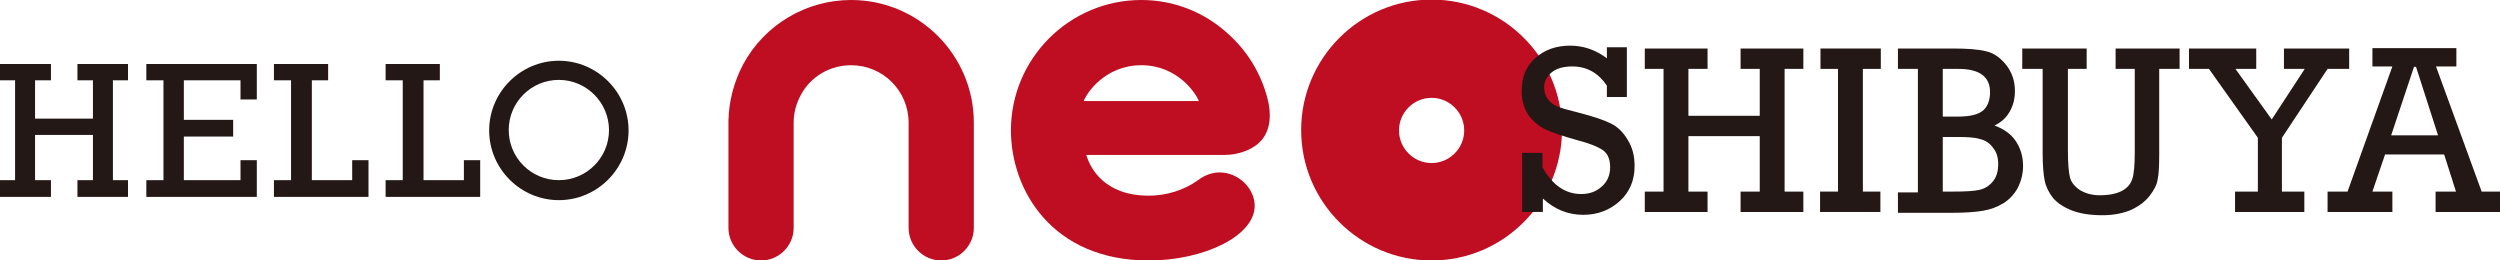
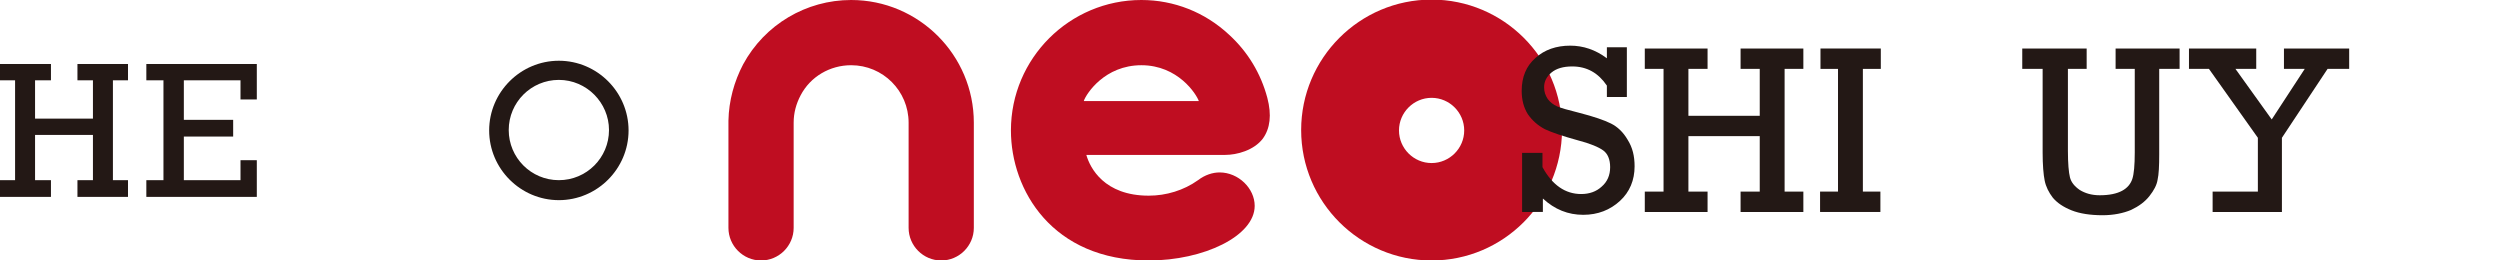
<svg xmlns="http://www.w3.org/2000/svg" version="1.1" id="レイヤー_1" x="0px" y="0px" width="613.3px" height="63.9px" viewBox="0 0 613.3 63.9" style="enable-background:new 0 0 613.3 63.9;" xml:space="preserve">
  <style type="text/css">
	.st0{fill:#BF0D21;}
	.st1{fill:#231815;}
</style>
  <g>
    <g>
      <g>
        <path class="st0" d="M351.2,63.9c-17.6,0-32-14.3-32-32c0-17.6,14.3-32,32-32c17.6,0,32,14.3,32,32     C383.1,49.6,368.8,63.9,351.2,63.9z M351.2,24c-4.4,0-8,3.6-8,8c0,4.4,3.6,8,8,8c4.4,0,8-3.6,8-8C359.2,27.6,355.6,24,351.2,24z" />
        <path class="st0" d="M230.9,63.9c-4.4,0-8-3.6-8-8V30.1c0-7.8-6.3-14.1-14.1-14.1c-5.2,0-10,2.8-12.4,7.4     c-1.1,2.1-1.7,4.3-1.7,6.7l0,0.2v25.6c0,4.4-3.6,8-8,8c-4.4,0-8-3.6-8-8V30.1c0-0.2,0-0.4,0-0.5c0.1-4.9,1.4-9.6,3.6-13.8     C187.6,6,197.8,0,208.8,0c16.6,0,30.1,13.5,30.1,30.1v25.8C238.9,60.3,235.3,63.9,230.9,63.9z" />
        <path class="st0" d="M310.9,24c-1.6-6-4.8-11.3-9.4-15.5C295.6,3,288,0,280,0c-17.6,0-32,14.3-32,32c0,14.6,10.1,31.9,33.8,31.9     c13.5,0,26-6,26-13.4c0-4.3-4-8.2-8.6-8.2c-1.7,0-3.6,0.6-5.3,1.9c-3.5,2.5-7.8,3.8-12.1,3.8c-10.9,0-14.4-6.8-15.3-10     c6.3,0,34,0,34.1,0c2.8,0,7-1.1,9.2-4C311.6,31.5,312,28.2,310.9,24z M265.9,24.7C266.5,23,271,16,280,16h0     c9,0,13.5,7.1,14.1,8.8H265.9z" />
      </g>
    </g>
    <g>
      <path class="st1" d="M373.4,52.1V37.5h5V41c2.4,4.4,5.6,6.6,9.5,6.6c2,0,3.7-0.6,5-1.8c1.4-1.2,2.1-2.8,2.1-4.8    c0-1.9-0.6-3.3-1.7-4.1c-1.1-0.8-3.2-1.7-6.3-2.5c-3.6-1-6.3-1.9-8-2.7c-1.7-0.9-3.1-2.1-4.2-3.7c-1-1.6-1.5-3.5-1.5-5.7    c0-3.4,1.1-6.1,3.4-8.1c2.2-2,5.1-3,8.5-3c3.2,0,6.2,1,9,3.1v-2.7h4.9v12.2h-4.9V21c-2.1-3.1-4.9-4.7-8.5-4.7    c-2.2,0-3.9,0.5-5.1,1.5c-1.2,1-1.8,2.2-1.8,3.6c0,1.1,0.3,2,0.9,2.9c0.6,0.8,1.4,1.4,2.3,1.8c0.9,0.4,2.7,0.9,5.5,1.6    c3.5,0.9,6.1,1.8,7.7,2.6c1.6,0.8,3,2.1,4.1,4c1.2,1.9,1.7,4,1.7,6.5c0,3.4-1.2,6.3-3.6,8.5c-2.4,2.2-5.4,3.4-9,3.4    c-3.7,0-7-1.3-9.9-4v3.3H373.4z" />
      <path class="st1" d="M408.1,47V16.9h-4.6v-5h15.4v5h-4.7v11.5h17.5V16.9H427v-5h15.4v5h-4.6V47h4.6v5H427v-5h4.7V33.4h-17.5V47    h4.7v5h-15.4v-5H408.1z" />
      <path class="st1" d="M450.9,47V16.9h-4.3v-5h14.8v5H457V47h4.3v5h-14.8v-5H450.9z" />
-       <path class="st1" d="M470.5,47V16.9h-4.9v-5H479c3.7,0,6.4,0.2,8.3,0.7c1.8,0.4,3.5,1.6,4.9,3.4c1.4,1.8,2.1,3.9,2.1,6.3    c0,1.9-0.4,3.6-1.3,5.1c-0.8,1.5-2.1,2.6-3.7,3.4c2.2,0.8,4,2,5.2,3.8c1.2,1.8,1.8,3.8,1.8,6.1c0,2-0.5,3.8-1.3,5.4    c-0.9,1.6-2.1,2.9-3.6,3.8c-1.5,0.9-3.1,1.5-4.9,1.8c-1.8,0.3-4.2,0.5-7.2,0.5h-13.7v-5H470.5z M476.6,28.6h3.8    c2.9,0,4.9-0.5,6.1-1.5c1.1-1,1.7-2.5,1.7-4.5c0-3.8-2.6-5.7-7.8-5.7h-3.8V28.6z M476.6,47h2.3c3,0,5.2-0.1,6.6-0.4    c1.4-0.3,2.5-1,3.4-2.1c0.9-1.1,1.3-2.5,1.3-4.3c0-1.6-0.4-2.9-1.3-4c-0.8-1.1-1.9-1.8-3.2-2.1c-1.3-0.4-3.2-0.5-5.6-0.5h-3.5V47z    " />
      <path class="st1" d="M507.3,16.9V37c0,3.1,0.2,5.3,0.5,6.5c0.3,1.2,1.1,2.2,2.4,3.1c1.3,0.8,2.9,1.3,4.9,1.3    c2.4,0,4.2-0.4,5.5-1.1c1.3-0.7,2.1-1.7,2.5-2.9c0.4-1.2,0.6-3.4,0.6-6.5V16.9h-4.7v-5h15.7v5h-5v21c0,2.8-0.1,4.9-0.4,6.2    c-0.2,1.3-0.9,2.6-2,4c-1.1,1.4-2.6,2.5-4.5,3.4c-1.9,0.8-4.3,1.3-7,1.3c-3,0-5.6-0.4-7.6-1.2c-2-0.8-3.5-1.8-4.6-3.1    c-1-1.3-1.7-2.7-2-4.2c-0.3-1.5-0.5-3.8-0.5-6.9V16.9h-5v-5h15.8v5H507.3z" />
-       <path class="st1" d="M553.9,47V33.8l-12-16.9H537v-5h16.5v5h-5.1l8.9,12.4l8.1-12.4h-5.1v-5h16v5h-5.3l-11.2,16.9V47h5.5v5h-17v-5    H553.9z" />
-       <path class="st1" d="M599.6,37.9h-14.5L582,47h4.9v5H571v-5h4.9l11-30.7H582v-4.5h20.6v4.5h-5L608.8,47h4.5v5h-15.8v-5h5    L599.6,37.9z M598.1,33.2l-5.4-16.8h-0.5l-5.6,16.8H598.1z" />
+       <path class="st1" d="M553.9,47V33.8l-12-16.9H537v-5h16.5v5h-5.1l8.9,12.4l8.1-12.4h-5.1v-5h16v5h-5.3l-11.2,16.9V47v5h-17v-5    H553.9z" />
    </g>
    <g>
      <g>
        <polygon class="st1" points="19,19.7 22.8,19.7 22.8,29.1 8.6,29.1 8.6,19.7 12.5,19.7 12.5,15.7 0,15.7 0,19.7 3.7,19.7      3.7,44.2 0,44.2 0,48.3 12.5,48.3 12.5,44.2 8.6,44.2 8.6,33.1 22.8,33.1 22.8,44.2 19,44.2 19,48.3 31.4,48.3 31.4,44.2      27.7,44.2 27.7,19.7 31.4,19.7 31.4,15.7 19,15.7    " />
-         <polygon class="st1" points="113.8,44.2 103.9,44.2 103.9,19.7 107.9,19.7 107.9,15.7 94.6,15.7 94.6,19.7 98.8,19.7 98.8,44.2      94.6,44.2 94.6,48.3 117.8,48.3 117.8,39.3 113.8,39.3    " />
        <polygon class="st1" points="35.9,19.7 40.1,19.7 40.1,44.2 35.9,44.2 35.9,48.3 63,48.3 63,39.3 59,39.3 59,44.2 45.1,44.2      45.1,33.5 57.2,33.5 57.2,29.4 45.1,29.4 45.1,19.7 59,19.7 59,24.4 63,24.4 63,15.7 35.9,15.7    " />
-         <polygon class="st1" points="86.4,44.2 76.5,44.2 76.5,19.7 80.5,19.7 80.5,15.7 67.2,15.7 67.2,19.7 71.4,19.7 71.4,44.2      67.2,44.2 67.2,48.3 90.4,48.3 90.4,39.3 86.4,39.3    " />
      </g>
      <path class="st1" d="M137.1,49.1c-9.4,0-17.1-7.7-17.1-17.1c0-9.4,7.7-17.1,17.1-17.1c9.4,0,17.1,7.7,17.1,17.1    C154.2,41.4,146.5,49.1,137.1,49.1z M137.1,19.6c-6.8,0-12.3,5.5-12.3,12.3c0,6.8,5.5,12.3,12.3,12.3c6.8,0,12.3-5.5,12.3-12.3    C149.4,25.2,143.9,19.6,137.1,19.6z" />
    </g>
  </g>
</svg>